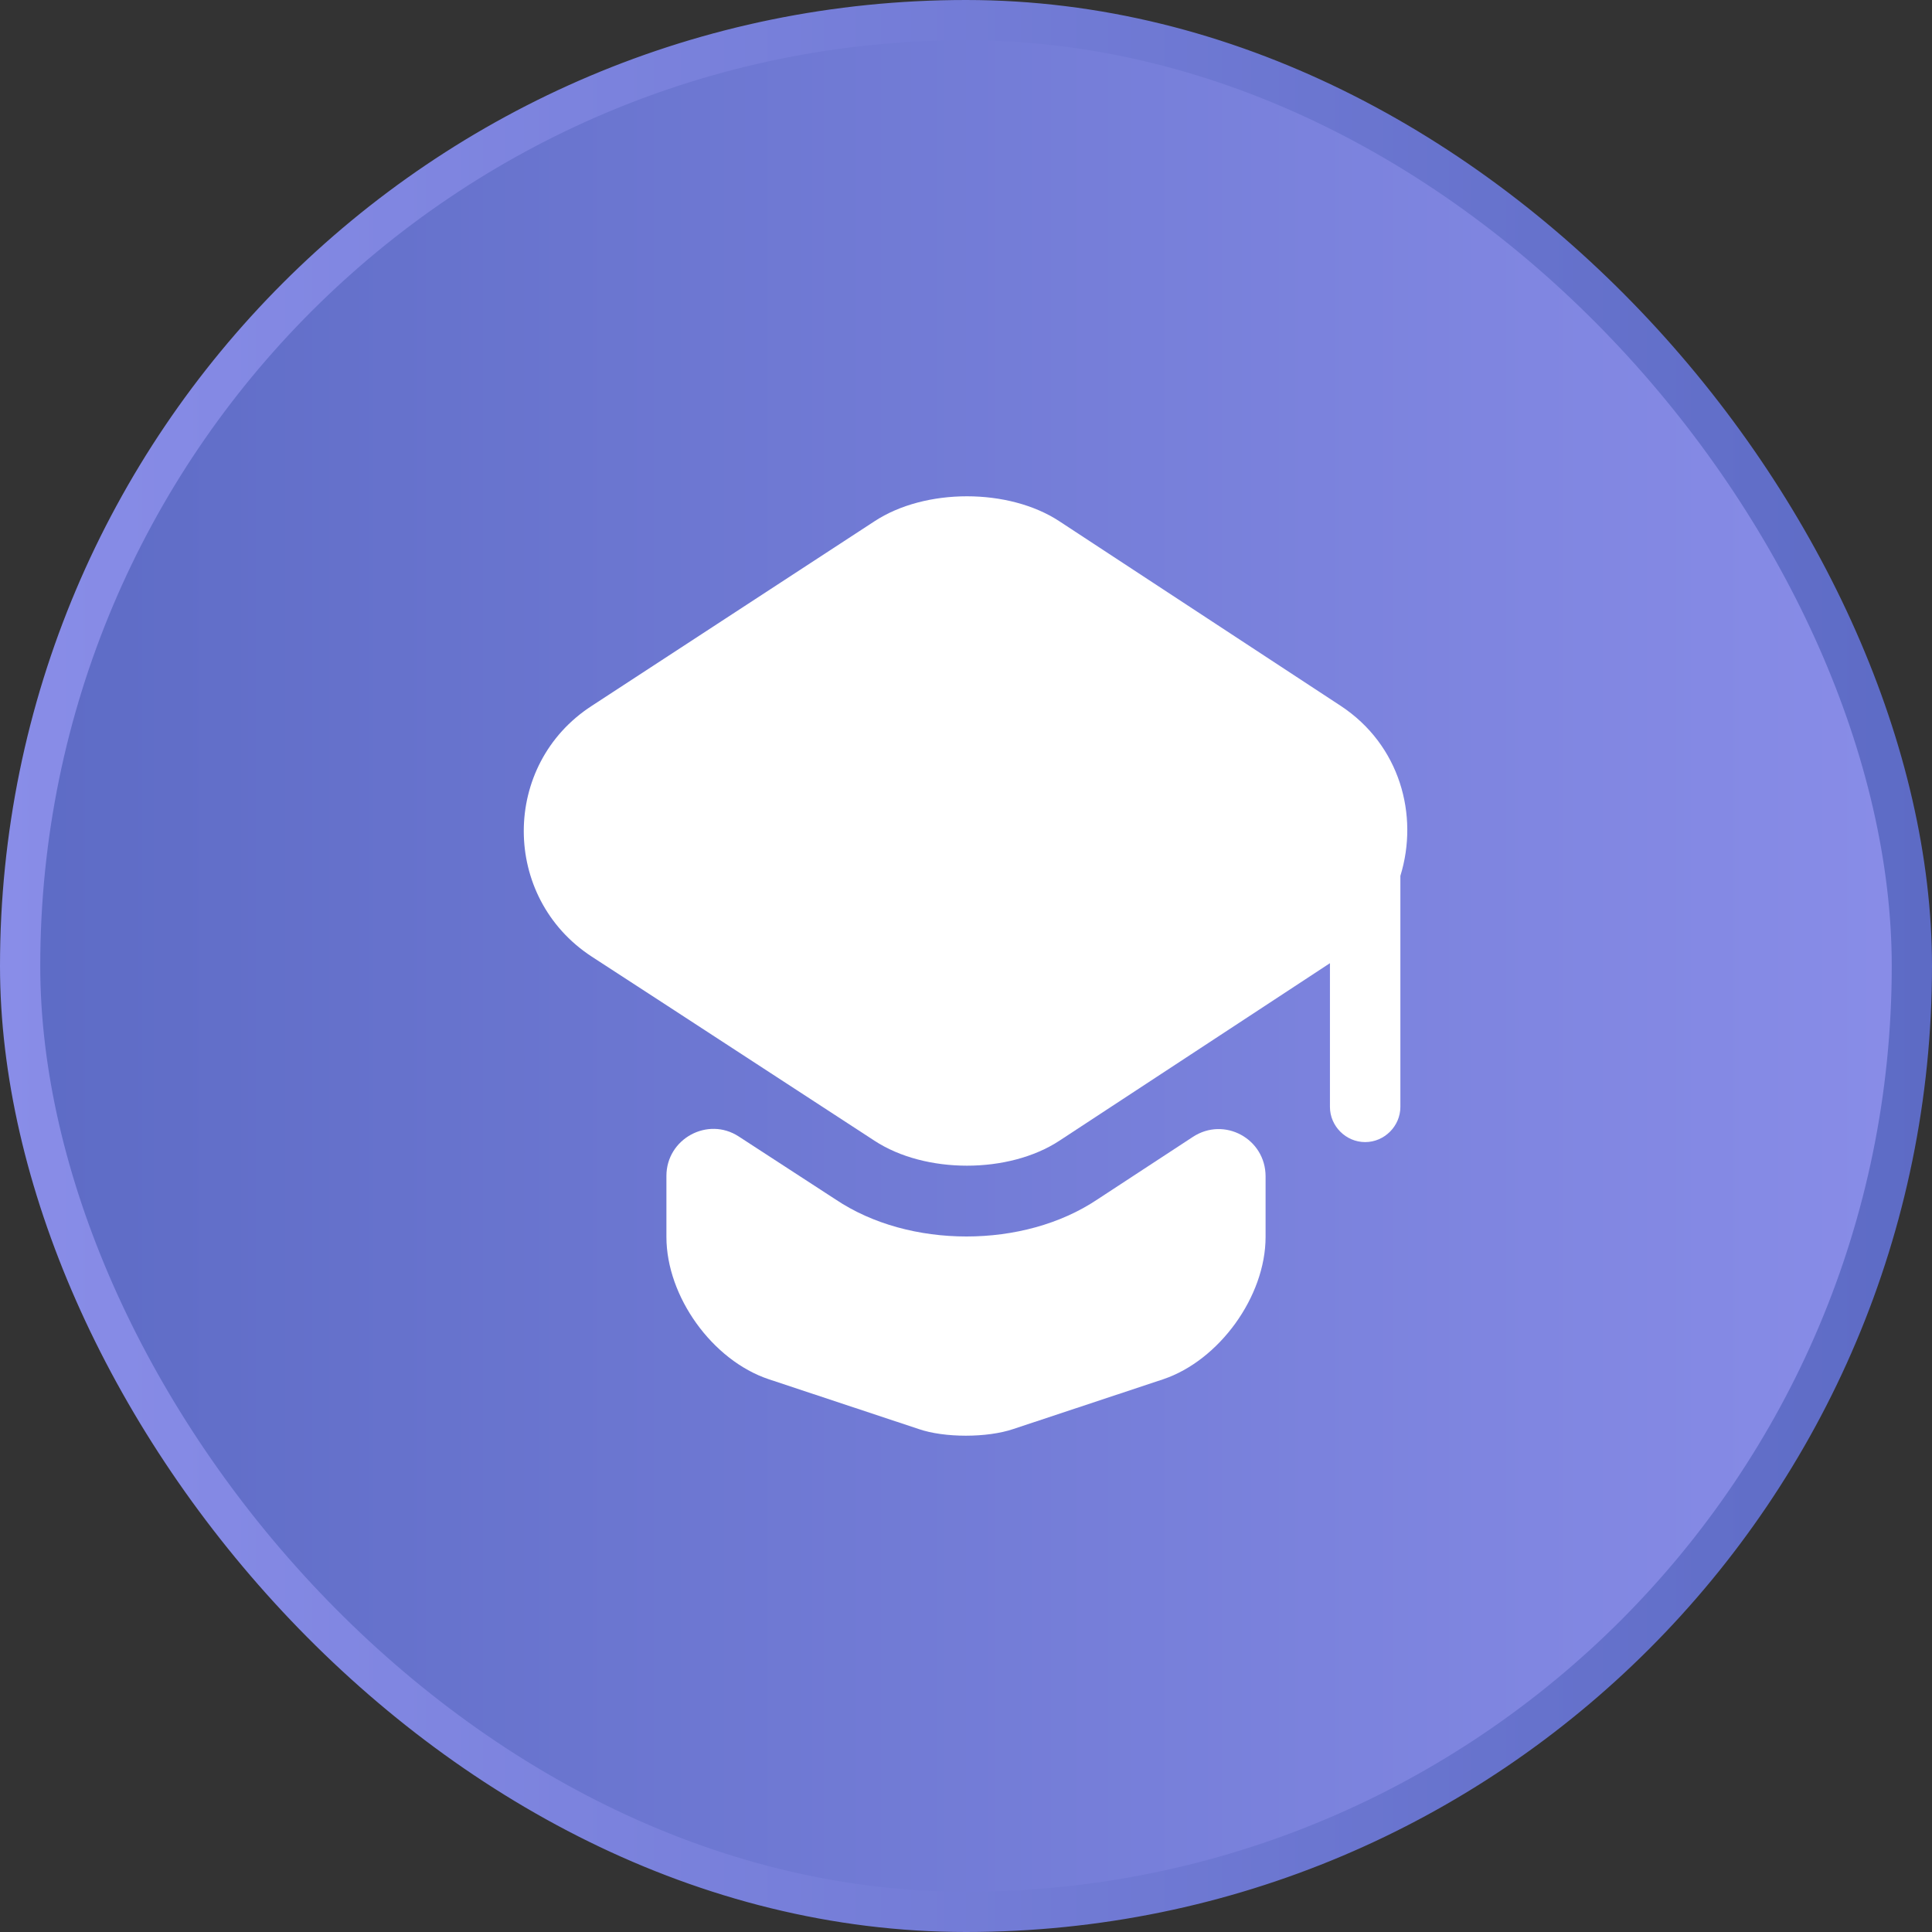
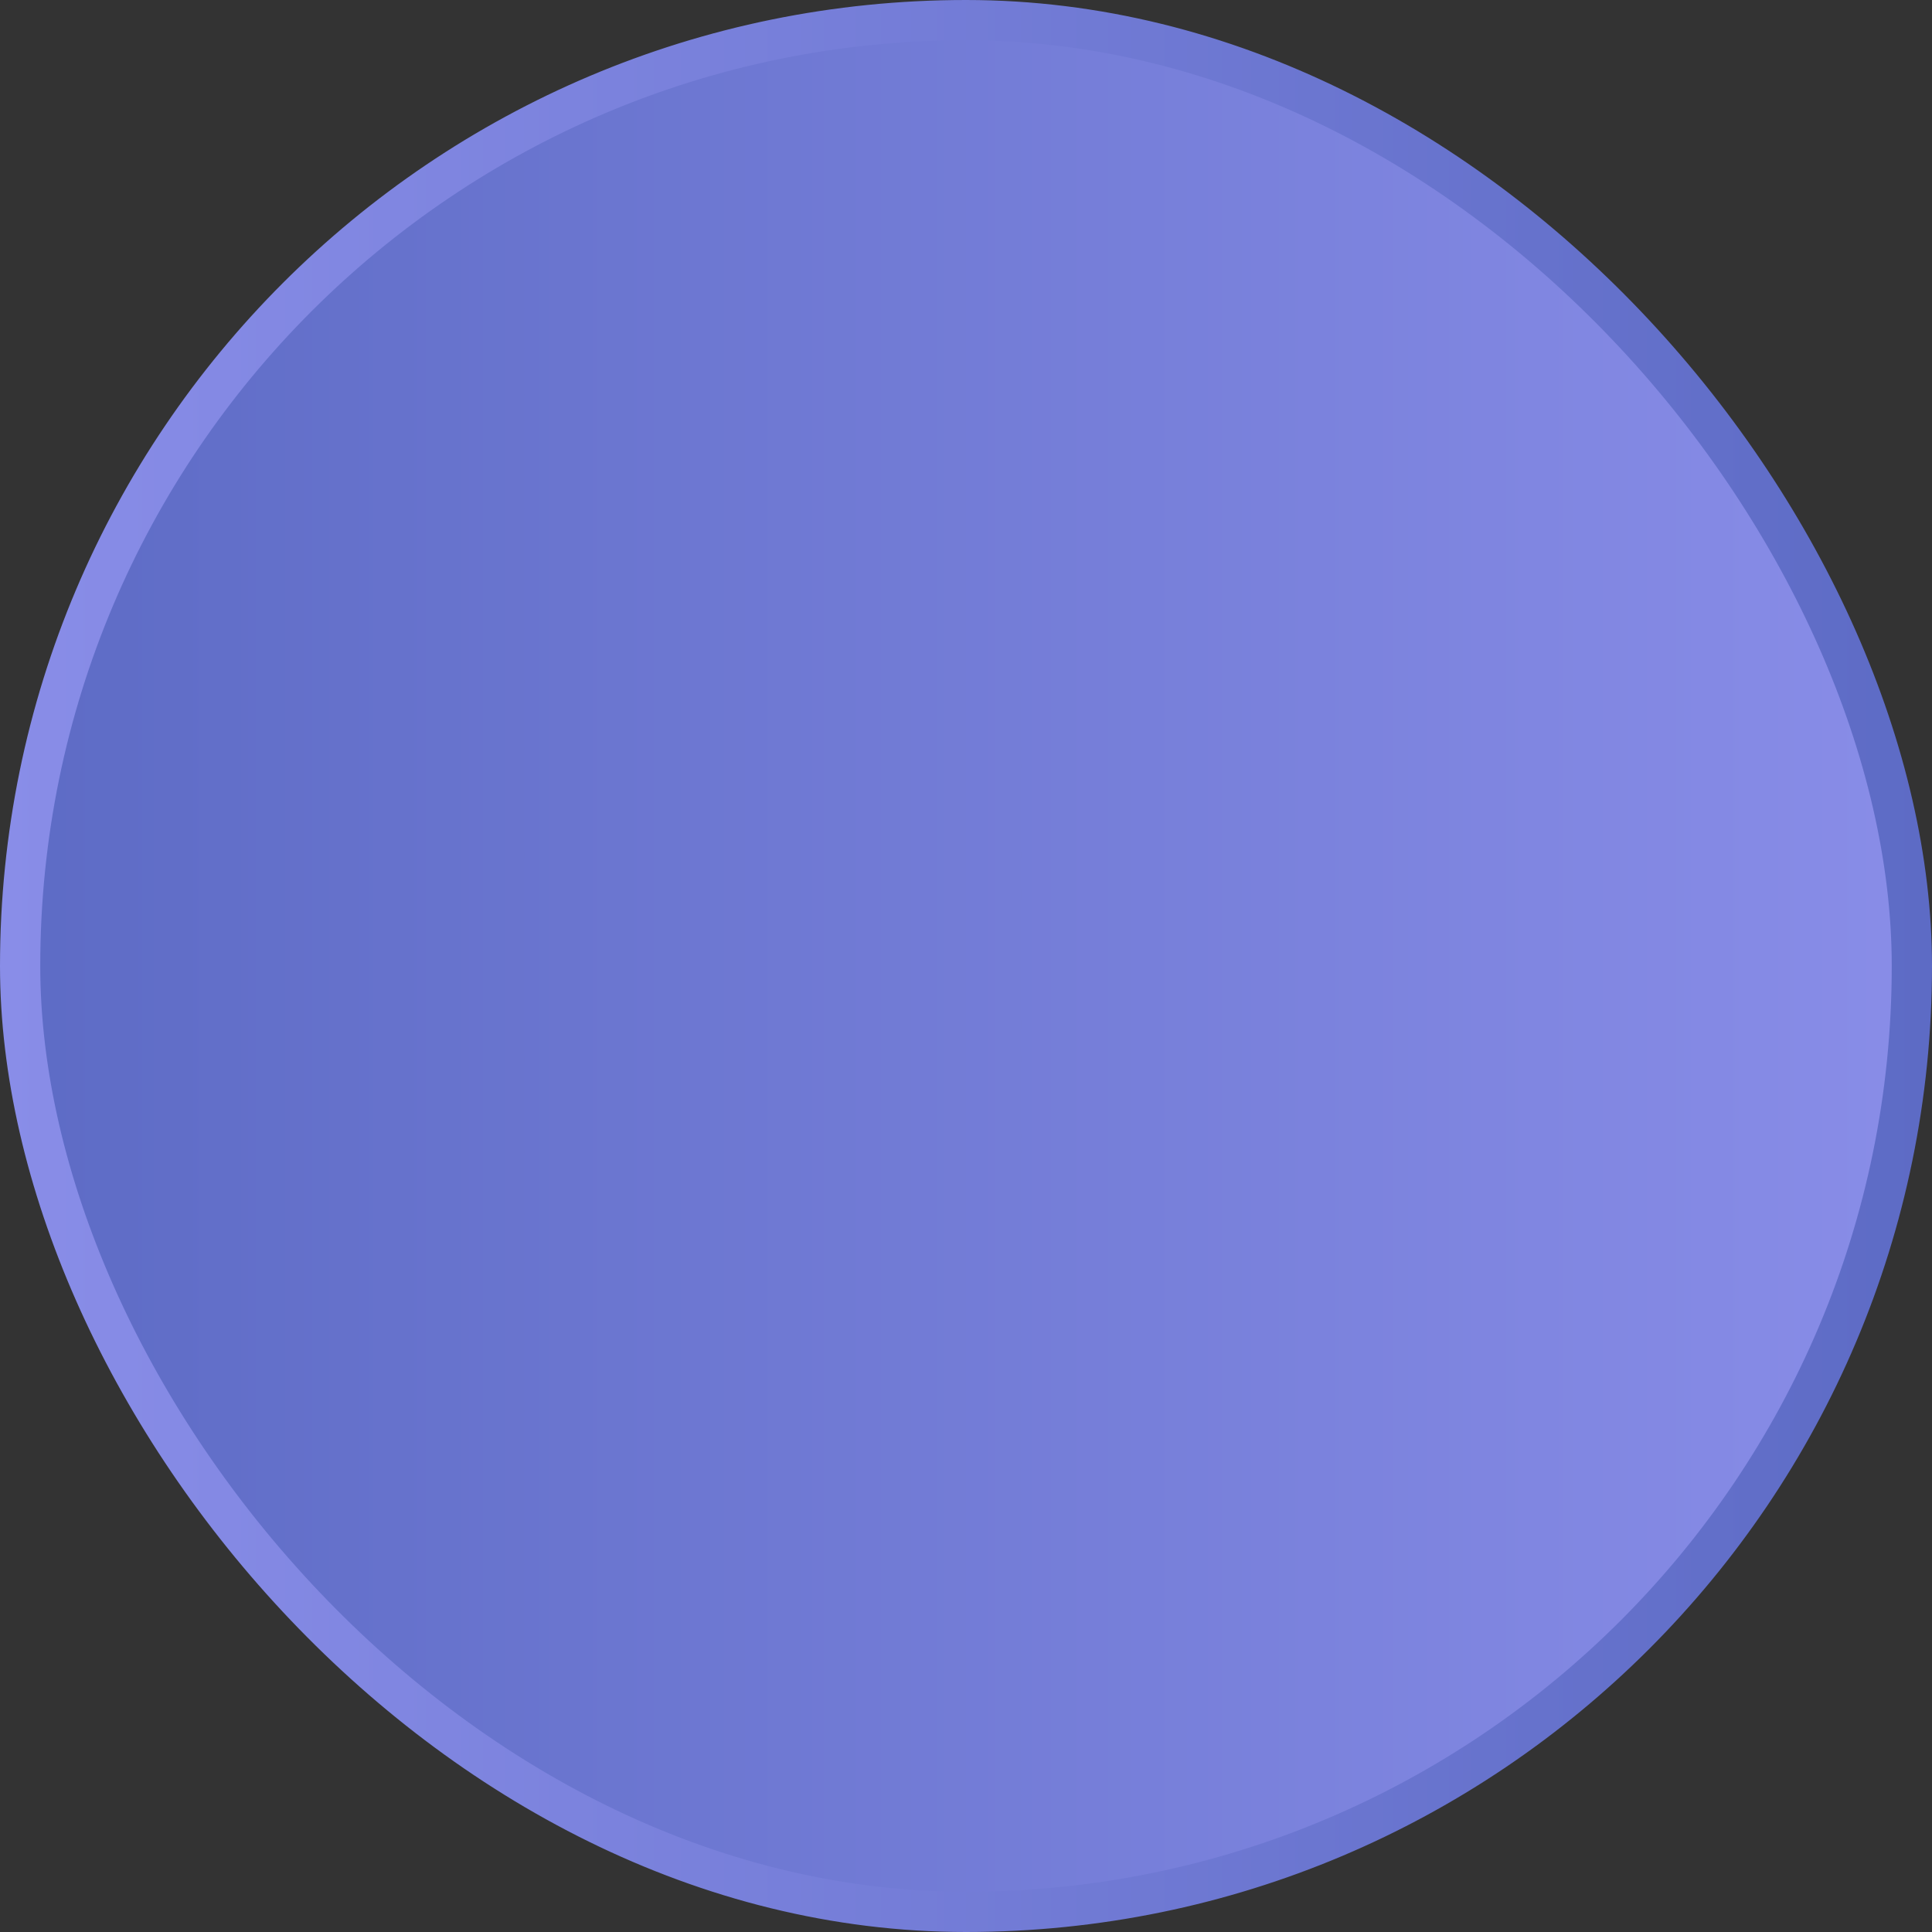
<svg xmlns="http://www.w3.org/2000/svg" width="48" height="48" viewBox="0 0 48 48" fill="none">
  <rect x="0" y="0" width="48" height="48" fill="#333333" stroke="none" />
  <rect x="0.5" y="0.5" width="47" height="47" rx="23.5" fill="url(#paint0_linear_374_2004)" />
  <rect x="0.5" y="0.5" width="47" height="47" rx="23.5" stroke="url(#paint1_linear_374_2004)" />
-   <path d="M29.635 28.247C30.417 27.733 31.443 28.293 31.443 29.227V30.732C31.443 32.213 30.288 33.8 28.9 34.267L25.178 35.503C24.525 35.725 23.463 35.725 22.822 35.503L19.1 34.267C17.7 33.8 16.557 32.213 16.557 30.732V29.215C16.557 28.293 17.583 27.733 18.353 28.235L20.757 29.798C21.678 30.417 22.845 30.72 24.012 30.72C25.178 30.72 26.345 30.417 27.267 29.798L29.635 28.247Z" fill="white" />
-   <path d="M33.31 17.537L26.322 12.952C25.062 12.123 22.985 12.123 21.725 12.952L14.702 17.537C12.45 18.995 12.45 22.297 14.702 23.767L16.568 24.98L21.725 28.34C22.985 29.168 25.062 29.168 26.322 28.34L31.443 24.98L33.042 23.93V27.5C33.042 27.978 33.438 28.375 33.917 28.375C34.395 28.375 34.792 27.978 34.792 27.5V21.76C35.258 20.255 34.78 18.505 33.31 17.537Z" fill="white" />
  <defs>
    <linearGradient id="paint0_linear_374_2004" x1="0" y1="24" x2="48" y2="24" gradientUnits="userSpaceOnUse">
      <stop stop-color="#5D6BC5" />
      <stop offset="1" stop-color="#898DE8" />
    </linearGradient>
    <linearGradient id="paint1_linear_374_2004" x1="0" y1="24" x2="48" y2="24" gradientUnits="userSpaceOnUse">
      <stop stop-color="#898DE8" />
      <stop offset="1" stop-color="#5D6BC5" />
    </linearGradient>
  </defs>
</svg>